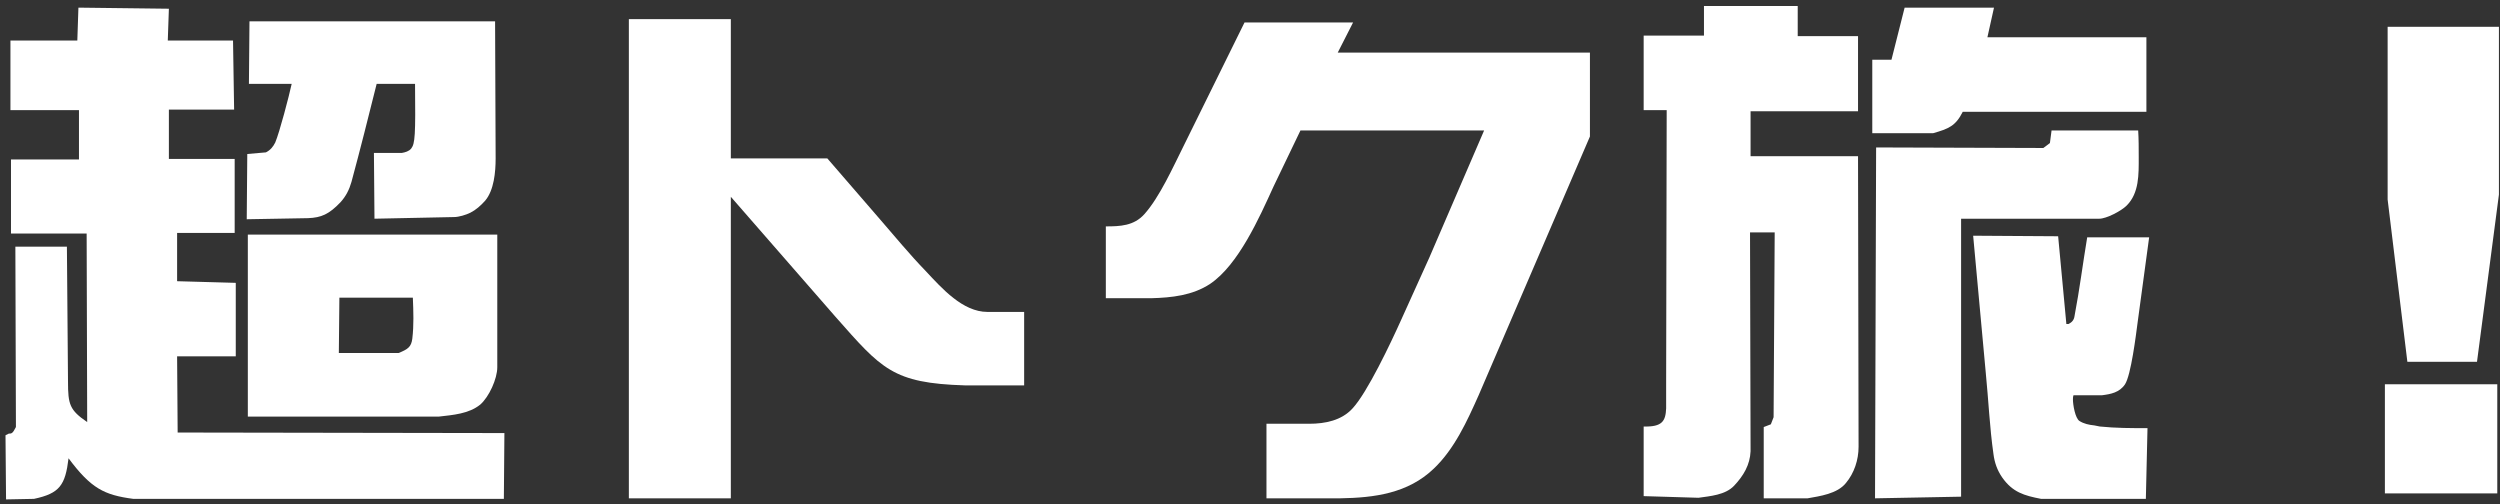
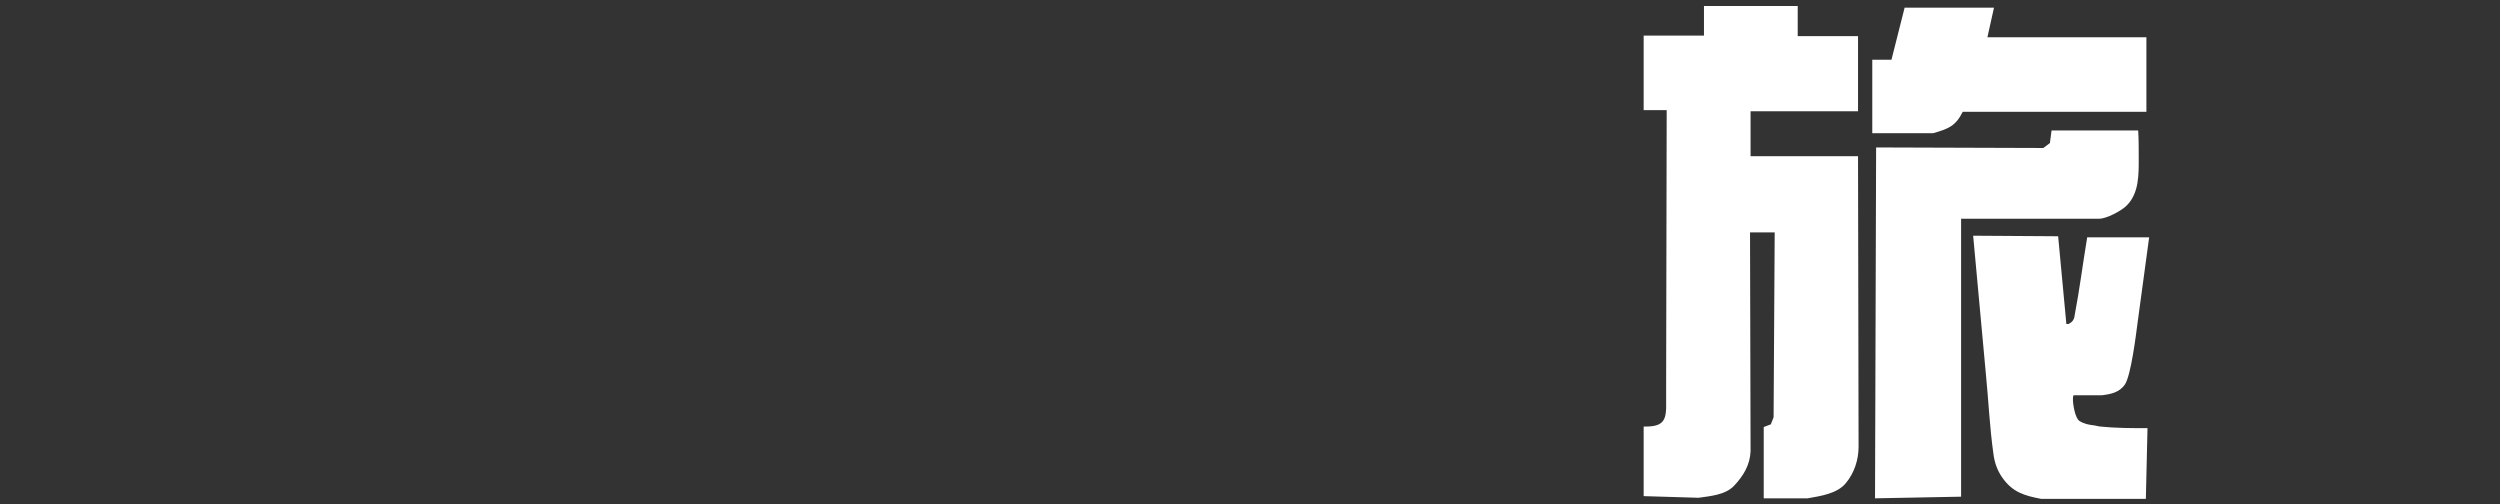
<svg xmlns="http://www.w3.org/2000/svg" width="228" height="46" viewBox="0 0 228 46" fill="none">
  <rect x="0" y="0" width="228" height="46" fill="#333333" stroke="none" />
-   <path d="M227.902 17.746L225.902 32.996L219.552 32.996L217.752 18.196L217.752 2.446L227.902 2.446L227.902 17.746ZM227.752 35.046L227.752 44.996L217.502 44.996L217.502 35.046L227.752 35.046Z" fill="white" />
  <path d="M155.402 0.547L163.952 0.547L163.952 3.297L169.452 3.297L169.452 10.147L159.652 10.147L159.652 14.247L169.452 14.247L169.502 40.747C169.502 41.947 169.102 43.147 168.352 44.047C167.552 45.047 165.952 45.247 164.852 45.447L160.852 45.447L160.852 38.947L161.502 38.697L161.752 38.047L161.852 21.197L159.602 21.197L159.652 41.147C159.602 42.397 159.002 43.397 158.152 44.297C157.352 45.147 155.952 45.247 154.902 45.397L149.902 45.247L149.902 38.897C151.602 38.947 151.902 38.397 151.952 37.247L151.952 35.047L152.002 10.047L149.902 10.047L149.902 3.247L155.402 3.247L155.402 0.547ZM173.702 0.697L181.852 0.697L181.252 3.397L195.752 3.397L195.752 10.197L179.002 10.197C178.352 11.497 177.702 11.747 176.302 12.147L170.752 12.147L170.752 5.447L172.502 5.447L173.702 0.697ZM187.102 11.897L195.002 11.897C195.052 12.697 195.052 13.497 195.052 14.347C195.052 15.897 195.102 17.597 193.952 18.747C193.452 19.247 192.102 19.947 191.452 19.947L178.852 19.947L178.852 45.297L171.002 45.447L171.102 13.447L186.352 13.497L186.952 13.047L187.102 11.897ZM179.952 21.497L187.702 21.547L188.452 29.547L188.652 29.547C188.952 29.397 189.152 29.197 189.202 28.797C189.652 26.447 189.952 24.047 190.352 21.647L196.002 21.647L194.952 29.397C194.802 30.547 194.352 34.197 193.802 35.047C193.302 35.797 192.502 35.947 191.702 36.047L189.102 36.047C189.052 36.197 189.052 36.347 189.052 36.447C189.052 36.897 189.252 38.147 189.652 38.397C190.052 38.647 190.502 38.747 191.002 38.797L191.502 38.897C192.952 39.047 194.402 39.047 195.852 39.047L195.702 45.497L186.152 45.497C184.602 45.197 183.552 44.897 182.602 43.547C182.152 42.897 181.902 42.197 181.802 41.397C181.452 38.947 181.352 36.497 181.102 33.997L179.952 21.497Z" fill="white" />
-   <path d="M107.952 13.297L113.502 2.047L123.402 2.047L122.002 4.797L145.002 4.797L145.002 12.447L134.852 36.047C133.802 38.397 132.652 40.947 130.752 42.747C128.402 44.997 125.352 45.397 122.202 45.447L115.502 45.447L115.502 38.647L119.402 38.647C120.852 38.647 122.352 38.347 123.352 37.247C124.702 35.797 126.852 31.247 127.752 29.247L130.352 23.497L135.352 11.897L118.602 11.897L116.152 16.997C114.852 19.847 112.952 24.147 110.352 25.897C108.752 26.947 106.852 27.147 105.002 27.197L100.852 27.197L100.852 20.647C102.152 20.647 103.402 20.597 104.352 19.547C105.752 17.997 107.002 15.197 107.952 13.297Z" fill="white" />
-   <path d="M76.202 28.897L66.652 17.947L66.652 45.447L57.352 45.447L57.352 1.747L66.652 1.747L66.652 14.447L75.452 14.447L80.252 19.997C81.602 21.547 82.902 23.147 84.452 24.747C85.902 26.297 87.802 28.447 90.052 28.447L93.402 28.447L93.402 35.147L88.002 35.147C81.402 34.947 80.402 33.647 76.202 28.897Z" fill="white" />
-   <path d="M7.952 38.496L7.902 21.296L1.002 21.296L1.002 14.546L7.202 14.546L7.202 10.046L0.952 10.046L0.952 3.696L7.052 3.696L7.152 0.696L15.402 0.796L15.302 3.696L21.252 3.696L21.352 9.996L15.402 9.996L15.402 14.496L21.402 14.496L21.402 21.246L16.152 21.246L16.152 25.646L21.502 25.796L21.502 32.496L16.152 32.496L16.202 39.446L46.002 39.496L45.952 45.496L12.152 45.496C9.502 45.146 8.302 44.546 6.252 41.796C5.952 44.246 5.452 44.996 3.102 45.496L0.552 45.546L0.502 39.696L0.802 39.546C1.052 39.546 1.152 39.546 1.452 38.946L1.402 22.496L6.102 22.496L6.202 34.796C6.202 36.896 6.352 37.396 7.952 38.496ZM26.602 7.646L22.702 7.646L22.752 1.946L45.152 1.946L45.202 14.446C45.202 15.696 45.052 17.346 44.252 18.296C43.852 18.746 43.402 19.146 42.902 19.396C42.502 19.596 41.852 19.796 41.402 19.796L34.152 19.946L34.102 13.946L36.652 13.946C36.952 13.896 37.302 13.796 37.502 13.546C37.852 13.096 37.902 12.346 37.852 7.646L34.352 7.646C33.602 10.646 32.852 13.646 32.052 16.596C31.852 17.296 31.552 17.896 31.052 18.446C30.002 19.546 29.302 19.846 28.102 19.896L22.502 19.996L22.552 14.046L24.252 13.896C24.652 13.696 24.902 13.396 25.102 12.996C25.502 12.046 26.352 8.796 26.602 7.646ZM40.002 37.996L22.602 37.996L22.602 21.396L45.352 21.396L45.352 33.496C45.352 34.546 44.602 36.196 43.802 36.896C42.752 37.746 41.302 37.846 40.002 37.996ZM37.652 27.146L30.952 27.146L30.902 32.196L36.352 32.196C37.202 31.846 37.502 31.646 37.602 30.896C37.752 29.646 37.702 28.396 37.652 27.146Z" fill="white" />
</svg>